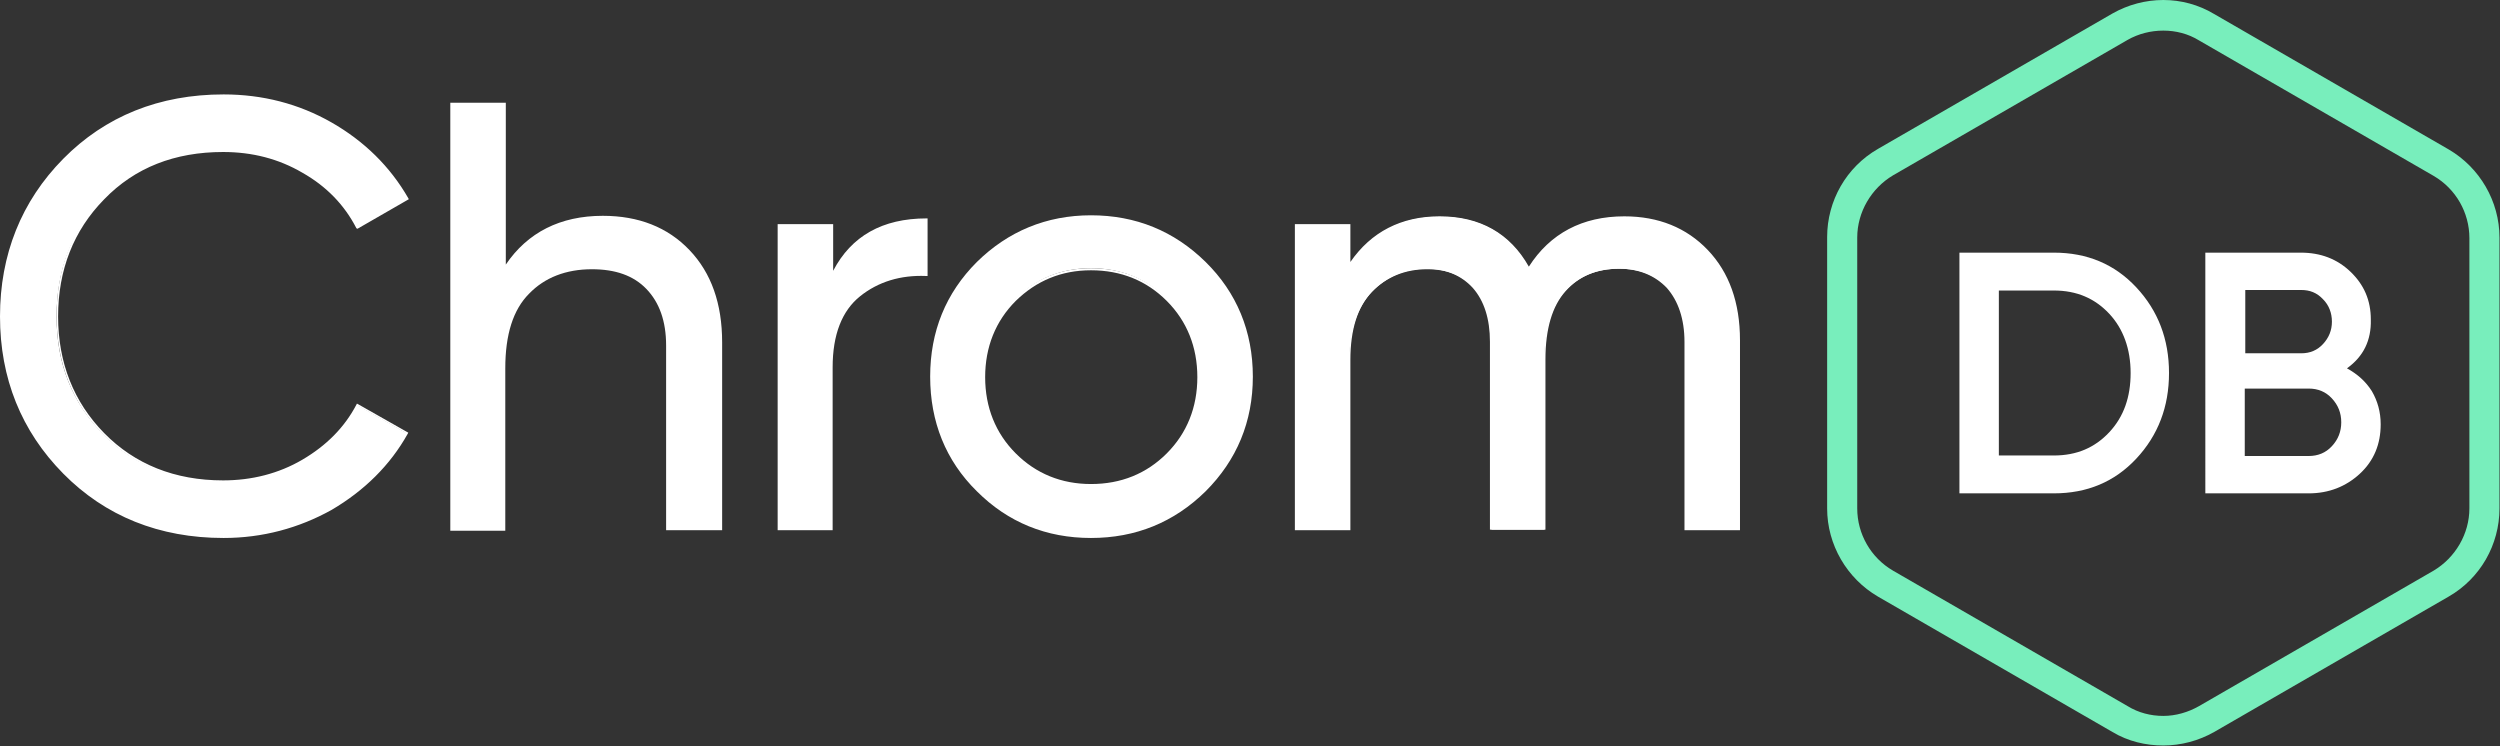
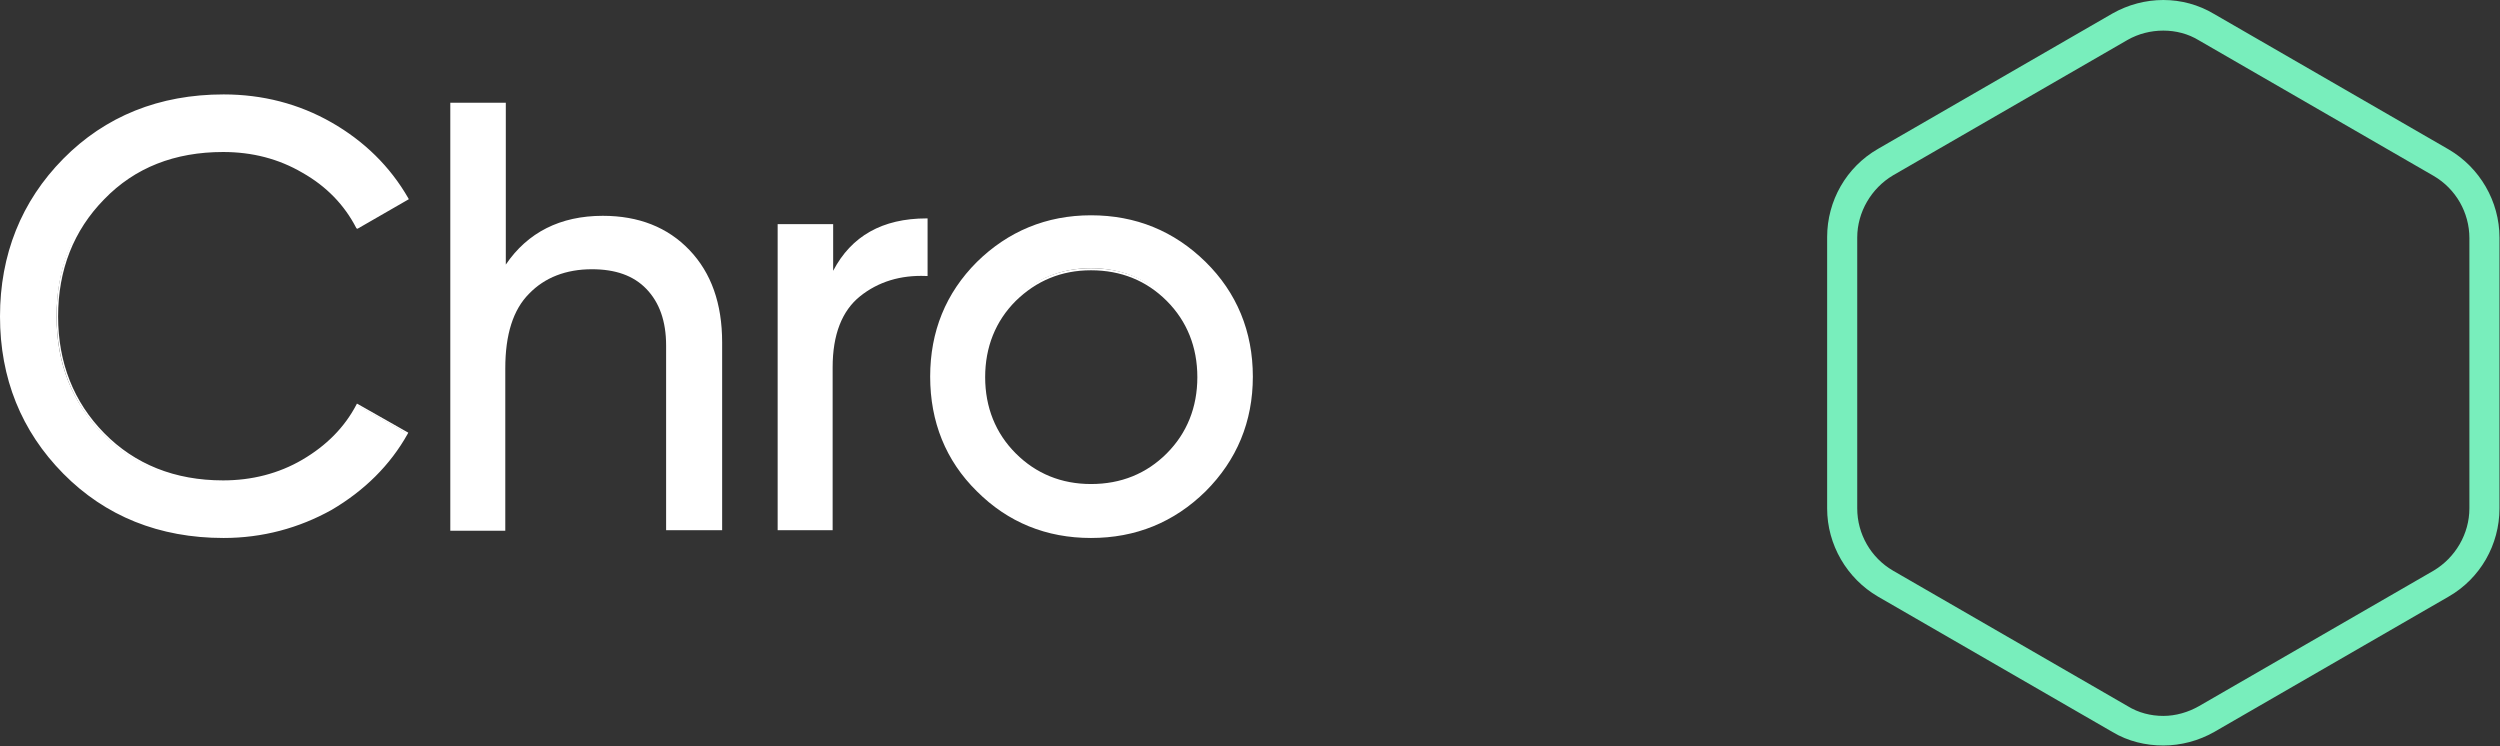
<svg xmlns="http://www.w3.org/2000/svg" version="1.1" id="Capa_1" x="0px" y="0px" viewBox="0 0 481.9 143.8" style="enable-background:new 0 0 481.9 143.8;" xml:space="preserve">
  <rect x="0" y="0" width="481.9" height="143.8" fill="#333333" stroke="none" />
  <style type="text/css">
	.st0{fill:#78EEBC;}
	.st1{fill:#FFFFFF;}
</style>
  <path class="st0" d="M417,5.9c2.4,0,4.8,0.6,6.9,1.9l45.2,26.1c4.3,2.5,6.9,7.1,6.9,12V98c0,4.9-2.7,9.5-6.9,12l-45.2,26.1  c-2.1,1.2-4.5,1.9-6.9,1.9c-2.4,0-4.8-0.6-6.9-1.9L364.9,110c-4.3-2.5-6.9-7.1-6.9-12V45.8c0-4.9,2.7-9.5,6.9-12l45.2-26.1  C412.2,6.5,414.6,5.9,417,5.9 M417,0c-3.4,0-6.8,0.9-9.8,2.6l-45.2,26.1c-6.1,3.5-9.8,10-9.8,17V98c0,7,3.8,13.5,9.8,17l45.2,26.1  c3,1.8,6.4,2.6,9.8,2.6s6.8-0.9,9.8-2.6l45.2-26.1c6.1-3.5,9.8-10,9.8-17V45.8c0-7-3.8-13.5-9.8-17L426.8,2.7  C423.8,0.9,420.4,0,417,0L417,0z" />
  <g>
-     <path class="st1" d="M395.9,48.7c6.4,0,11.7,2.2,15.9,6.7c4.2,4.5,6.3,10,6.3,16.5c0,6.5-2.1,12-6.3,16.5   c-4.2,4.5-9.5,6.7-15.9,6.7h-18.2V48.7H395.9z M395.9,87.8c4.4,0,7.9-1.5,10.7-4.5c2.8-3,4.1-6.8,4.1-11.4c0-4.6-1.4-8.5-4.1-11.4   c-2.8-3-6.3-4.5-10.7-4.5h-10.6v31.8H395.9z" />
-     <path class="st1" d="M452.4,71c2,1.1,3.6,2.5,4.8,4.4c1.1,1.9,1.7,4,1.7,6.4c0,3.8-1.3,7-4,9.5c-2.7,2.5-6,3.8-9.9,3.8h-19.9V48.7   h18.4c3.8,0,7,1.2,9.6,3.7c2.6,2.5,3.9,5.5,3.9,9.2C457.1,65.6,455.6,68.7,452.4,71z M443.6,55.9h-10.8v12.2h10.8   c1.7,0,3.1-0.6,4.2-1.8c1.1-1.2,1.7-2.6,1.7-4.3c0-1.7-0.6-3.2-1.7-4.3C446.6,56.4,445.2,55.9,443.6,55.9z M445,87.9   c1.8,0,3.3-0.6,4.5-1.9c1.2-1.3,1.8-2.8,1.8-4.6s-0.6-3.3-1.8-4.6c-1.2-1.3-2.7-1.9-4.5-1.9h-12.3v13H445z" />
-   </g>
+     </g>
  <g>
    <g>
      <path class="st1" d="M43.1,103.4c-12.4,0-22.6-4.1-30.7-12.3C4.3,83,0.2,72.9,0.2,61s4-22,12.1-30.2c8.1-8.2,18.3-12.3,30.7-12.3    c7.5,0,14.4,1.8,20.7,5.4c6.3,3.6,11.2,8.4,14.7,14.5l-9.5,5.5c-2.3-4.5-5.8-8.1-10.5-10.8c-4.6-2.7-9.8-4-15.4-4    c-9.4,0-17.1,3-23.1,9.1c-6,6.1-9,13.7-9,22.8c0,9.1,3,16.6,9,22.7c6,6.1,13.7,9.1,23.1,9.1c5.6,0,10.7-1.3,15.4-4    s8.1-6.3,10.5-10.7l9.5,5.4C75,89.5,70.1,94.4,63.8,98S50.6,103.4,43.1,103.4z" />
      <path class="st1" d="M43.1,103.7c-12.4,0-22.8-4.2-30.9-12.4C4.1,83.1,0,72.9,0,61s4.1-22.2,12.2-30.4    c8.1-8.2,18.5-12.4,30.9-12.4c7.5,0,14.5,1.8,20.8,5.4c6.3,3.6,11.3,8.5,14.8,14.6l0.1,0.2l-9.9,5.7L68.7,44    c-2.3-4.5-5.8-8.1-10.4-10.7c-4.6-2.7-9.7-4-15.3-4c-9.3,0-17,3-22.9,9.1c-5.9,6-8.9,13.6-8.9,22.6c0,8.9,3,16.5,8.9,22.5    c5.9,6,13.6,9.1,22.9,9.1c5.5,0,10.7-1.3,15.3-4c4.6-2.7,8.1-6.2,10.4-10.6l0.1-0.2l0.2,0.1l9.7,5.5l-0.1,0.2    c-3.4,6.1-8.4,11-14.7,14.7C57.6,101.8,50.6,103.7,43.1,103.7z M43.1,18.7c-12.3,0-22.6,4.1-30.5,12.2c-8,8.1-12,18.2-12,30    s4.1,21.9,12,30c8,8.1,18.3,12.2,30.5,12.2c7.4,0,14.3-1.8,20.6-5.4c6.2-3.5,11-8.3,14.4-14.3l-9-5.1c-2.4,4.4-5.9,7.9-10.4,10.6    c-4.7,2.7-9.9,4.1-15.5,4.1c-9.5,0-17.3-3.1-23.3-9.2c-6-6.1-9-13.8-9-22.9c0-9.2,3-16.9,9-23s13.8-9.2,23.3-9.2    c5.6,0,10.9,1.4,15.5,4.1c4.6,2.7,8.1,6.3,10.4,10.7l9-5.2c-3.5-5.9-8.3-10.7-14.5-14.2C57.4,20.5,50.5,18.7,43.1,18.7z" />
    </g>
    <g>
      <path class="st1" d="M116.2,41.9c6.9,0,12.4,2.2,16.5,6.5c4.1,4.3,6.2,10.2,6.2,17.6v35.9h-10.2V66.6c0-4.8-1.3-8.4-3.9-11.1    c-2.6-2.6-6.1-3.9-10.6-3.9c-5.1,0-9.2,1.6-12.3,4.7c-3.1,3.2-4.7,8-4.7,14.6v31H87.1V20h10.2v31.8    C101.4,45.2,107.7,41.9,116.2,41.9z" />
      <path class="st1" d="M139.1,102.2h-10.7V66.6c0-4.7-1.3-8.3-3.8-10.9c-2.5-2.6-6-3.8-10.5-3.8c-5,0-9.1,1.6-12.1,4.7    c-3.1,3.1-4.6,7.9-4.6,14.4v31.3H86.8V19.8h10.7V51c4.2-6.2,10.5-9.4,18.7-9.4c6.9,0,12.5,2.2,16.7,6.6c4.2,4.4,6.3,10.3,6.3,17.8    V102.2z M129,101.7h9.7V66c0-7.3-2.1-13.2-6.1-17.4c-4.1-4.3-9.6-6.4-16.3-6.4c-8.4,0-14.7,3.3-18.7,9.8L97,52.7V20.2h-9.7v81.4    H97V70.9c0-6.6,1.6-11.6,4.7-14.7c3.2-3.2,7.3-4.8,12.5-4.8c4.6,0,8.2,1.3,10.8,4c2.6,2.7,3.9,6.4,3.9,11.2V101.7z" />
    </g>
    <g>
      <path class="st1" d="M160.3,53.2c3.4-7.3,9.4-10.9,18.3-10.9V53c-5-0.2-9.3,1.1-12.9,4c-3.6,2.9-5.4,7.5-5.4,13.9v31h-10.2V43.4    h10.2V53.2z" />
      <path class="st1" d="M160.6,102.2h-10.7v-59h10.7v9c3.5-6.7,9.5-10.1,18-10.1h0.2v11.1l-0.3,0c-4.9-0.2-9.2,1.1-12.7,3.9    c-3.5,2.8-5.3,7.4-5.3,13.7V102.2z M150.4,101.7h9.7V70.9c0-6.4,1.8-11.2,5.5-14.1c3.6-2.9,7.9-4.2,12.8-4V42.6    c-8.5,0.1-14.5,3.7-17.8,10.7l-0.5,1V43.6h-9.7V101.7z" />
    </g>
    <g>
      <path class="st1" d="M232.2,94.5c-6,5.9-13.3,8.9-21.9,8.9c-8.6,0-15.9-3-21.8-8.9c-6-5.9-9-13.2-9-21.9s3-16,9-21.9    c6-5.9,13.2-8.9,21.8-8.9c8.6,0,15.9,3,21.9,8.9c6,5.9,9,13.2,9,21.9S238.2,88.6,232.2,94.5z M210.3,93.5c5.9,0,10.8-2,14.7-6    c4-4,6-8.9,6-14.9s-2-10.9-6-14.9c-4-4-8.9-6-14.7-6c-5.8,0-10.6,2-14.6,6c-4,4-6,8.9-6,14.9s2,10.9,6,14.9    C199.7,91.5,204.5,93.5,210.3,93.5z" />
      <path class="st1" d="M210.3,103.7c-8.6,0-16-3-22-9c-6-5.9-9-13.4-9-22.1c0-8.7,3-16.1,9-22.1c6-5.9,13.4-9,22-9    c8.6,0,16,3,22.1,9c6,5.9,9.1,13.4,9.1,22.1c0,8.7-3.1,16.1-9.1,22.1C226.3,100.7,218.9,103.7,210.3,103.7z M210.3,42.1    c-8.5,0-15.8,3-21.7,8.8c-5.9,5.9-8.9,13.2-8.9,21.7c0,8.6,3,15.9,8.9,21.7c5.9,5.9,13.2,8.8,21.7,8.8c8.5,0,15.8-3,21.7-8.8l0,0    c5.9-5.9,8.9-13.2,8.9-21.7c0-8.6-3-15.9-8.9-21.7C226.1,45.1,218.8,42.1,210.3,42.1z M210.3,93.7c-5.8,0-10.8-2-14.8-6    c-4-4-6-9.1-6-15s2-11,6-15c4-4,9-6,14.8-6c5.9,0,10.9,2,14.9,6c4,4,6,9.1,6,15s-2,11-6,15C221.2,91.7,216.2,93.7,210.3,93.7z     M210.3,52.1c-5.7,0-10.5,2-14.5,5.9c-3.9,3.9-5.9,8.9-5.9,14.7s2,10.8,5.9,14.7c3.9,3.9,8.8,5.9,14.5,5.9c5.8,0,10.7-2,14.6-5.9    c3.9-3.9,5.9-8.9,5.9-14.7s-2-10.8-5.9-14.7C221,54.1,216.1,52.1,210.3,52.1z" />
    </g>
    <g>
-       <path class="st1" d="M313.1,41.9c6.6,0,11.9,2.1,15.9,6.4c4.1,4.3,6.1,10,6.1,17.3v36.4H325v-36c0-4.5-1.2-8-3.5-10.5    c-2.3-2.5-5.5-3.7-9.4-3.7c-4.4,0-7.9,1.5-10.5,4.4c-2.6,2.9-3.9,7.4-3.9,13.4v32.5h-10.2v-36c0-4.5-1.1-8-3.3-10.5    c-2.2-2.5-5.2-3.7-9.1-3.7c-4.3,0-7.9,1.5-10.7,4.4c-2.8,3-4.3,7.4-4.3,13.3v32.5h-10.2V43.4h10.2v7.8c4-6.2,9.8-9.4,17.4-9.4    c7.9,0,13.6,3.3,17.2,9.9C298.8,45.2,304.9,41.9,313.1,41.9z" />
-       <path class="st1" d="M335.4,102.2h-10.7V65.9c0-4.4-1.2-7.9-3.4-10.4c-2.3-2.4-5.4-3.7-9.2-3.7c-4.3,0-7.7,1.4-10.3,4.3    c-2.6,2.9-3.9,7.3-3.9,13.2v32.8h-10.7V65.9c0-4.4-1.1-7.9-3.3-10.4c-2.2-2.4-5.2-3.7-8.9-3.7c-4.2,0-7.7,1.5-10.5,4.4    c-2.8,2.9-4.2,7.3-4.2,13.2v32.8h-10.7v-59h10.7v7.3c4-5.8,9.8-8.8,17.2-8.8l0,0c7.8,0,13.6,3.3,17.2,9.7    c4.1-6.4,10.3-9.7,18.4-9.7c6.6,0,12,2.2,16.1,6.5c4.1,4.3,6.2,10.1,6.2,17.4V102.2z M325.2,101.7h9.7V65.5c0-7.2-2-12.9-6-17.1    c-4-4.2-9.3-6.3-15.7-6.3c-8.1,0-14.2,3.3-18.2,9.8l-0.2,0.4l-0.2-0.4c-3.5-6.5-9.2-9.8-17-9.8c-7.5,0-13.3,3.1-17.2,9.3l-0.4,0.7    v-8.4h-9.7v58h9.7V69.4c0-6,1.5-10.5,4.3-13.5c2.9-3,6.5-4.5,10.9-4.5c3.9,0,7,1.3,9.3,3.8c2.3,2.5,3.4,6.1,3.4,10.7v35.8h9.7    V69.4c0-6,1.3-10.6,4-13.6c2.6-3,6.2-4.5,10.7-4.5c4,0,7.2,1.3,9.5,3.8c2.4,2.5,3.6,6.1,3.6,10.7V101.7z" />
-     </g>
+       </g>
  </g>
</svg>